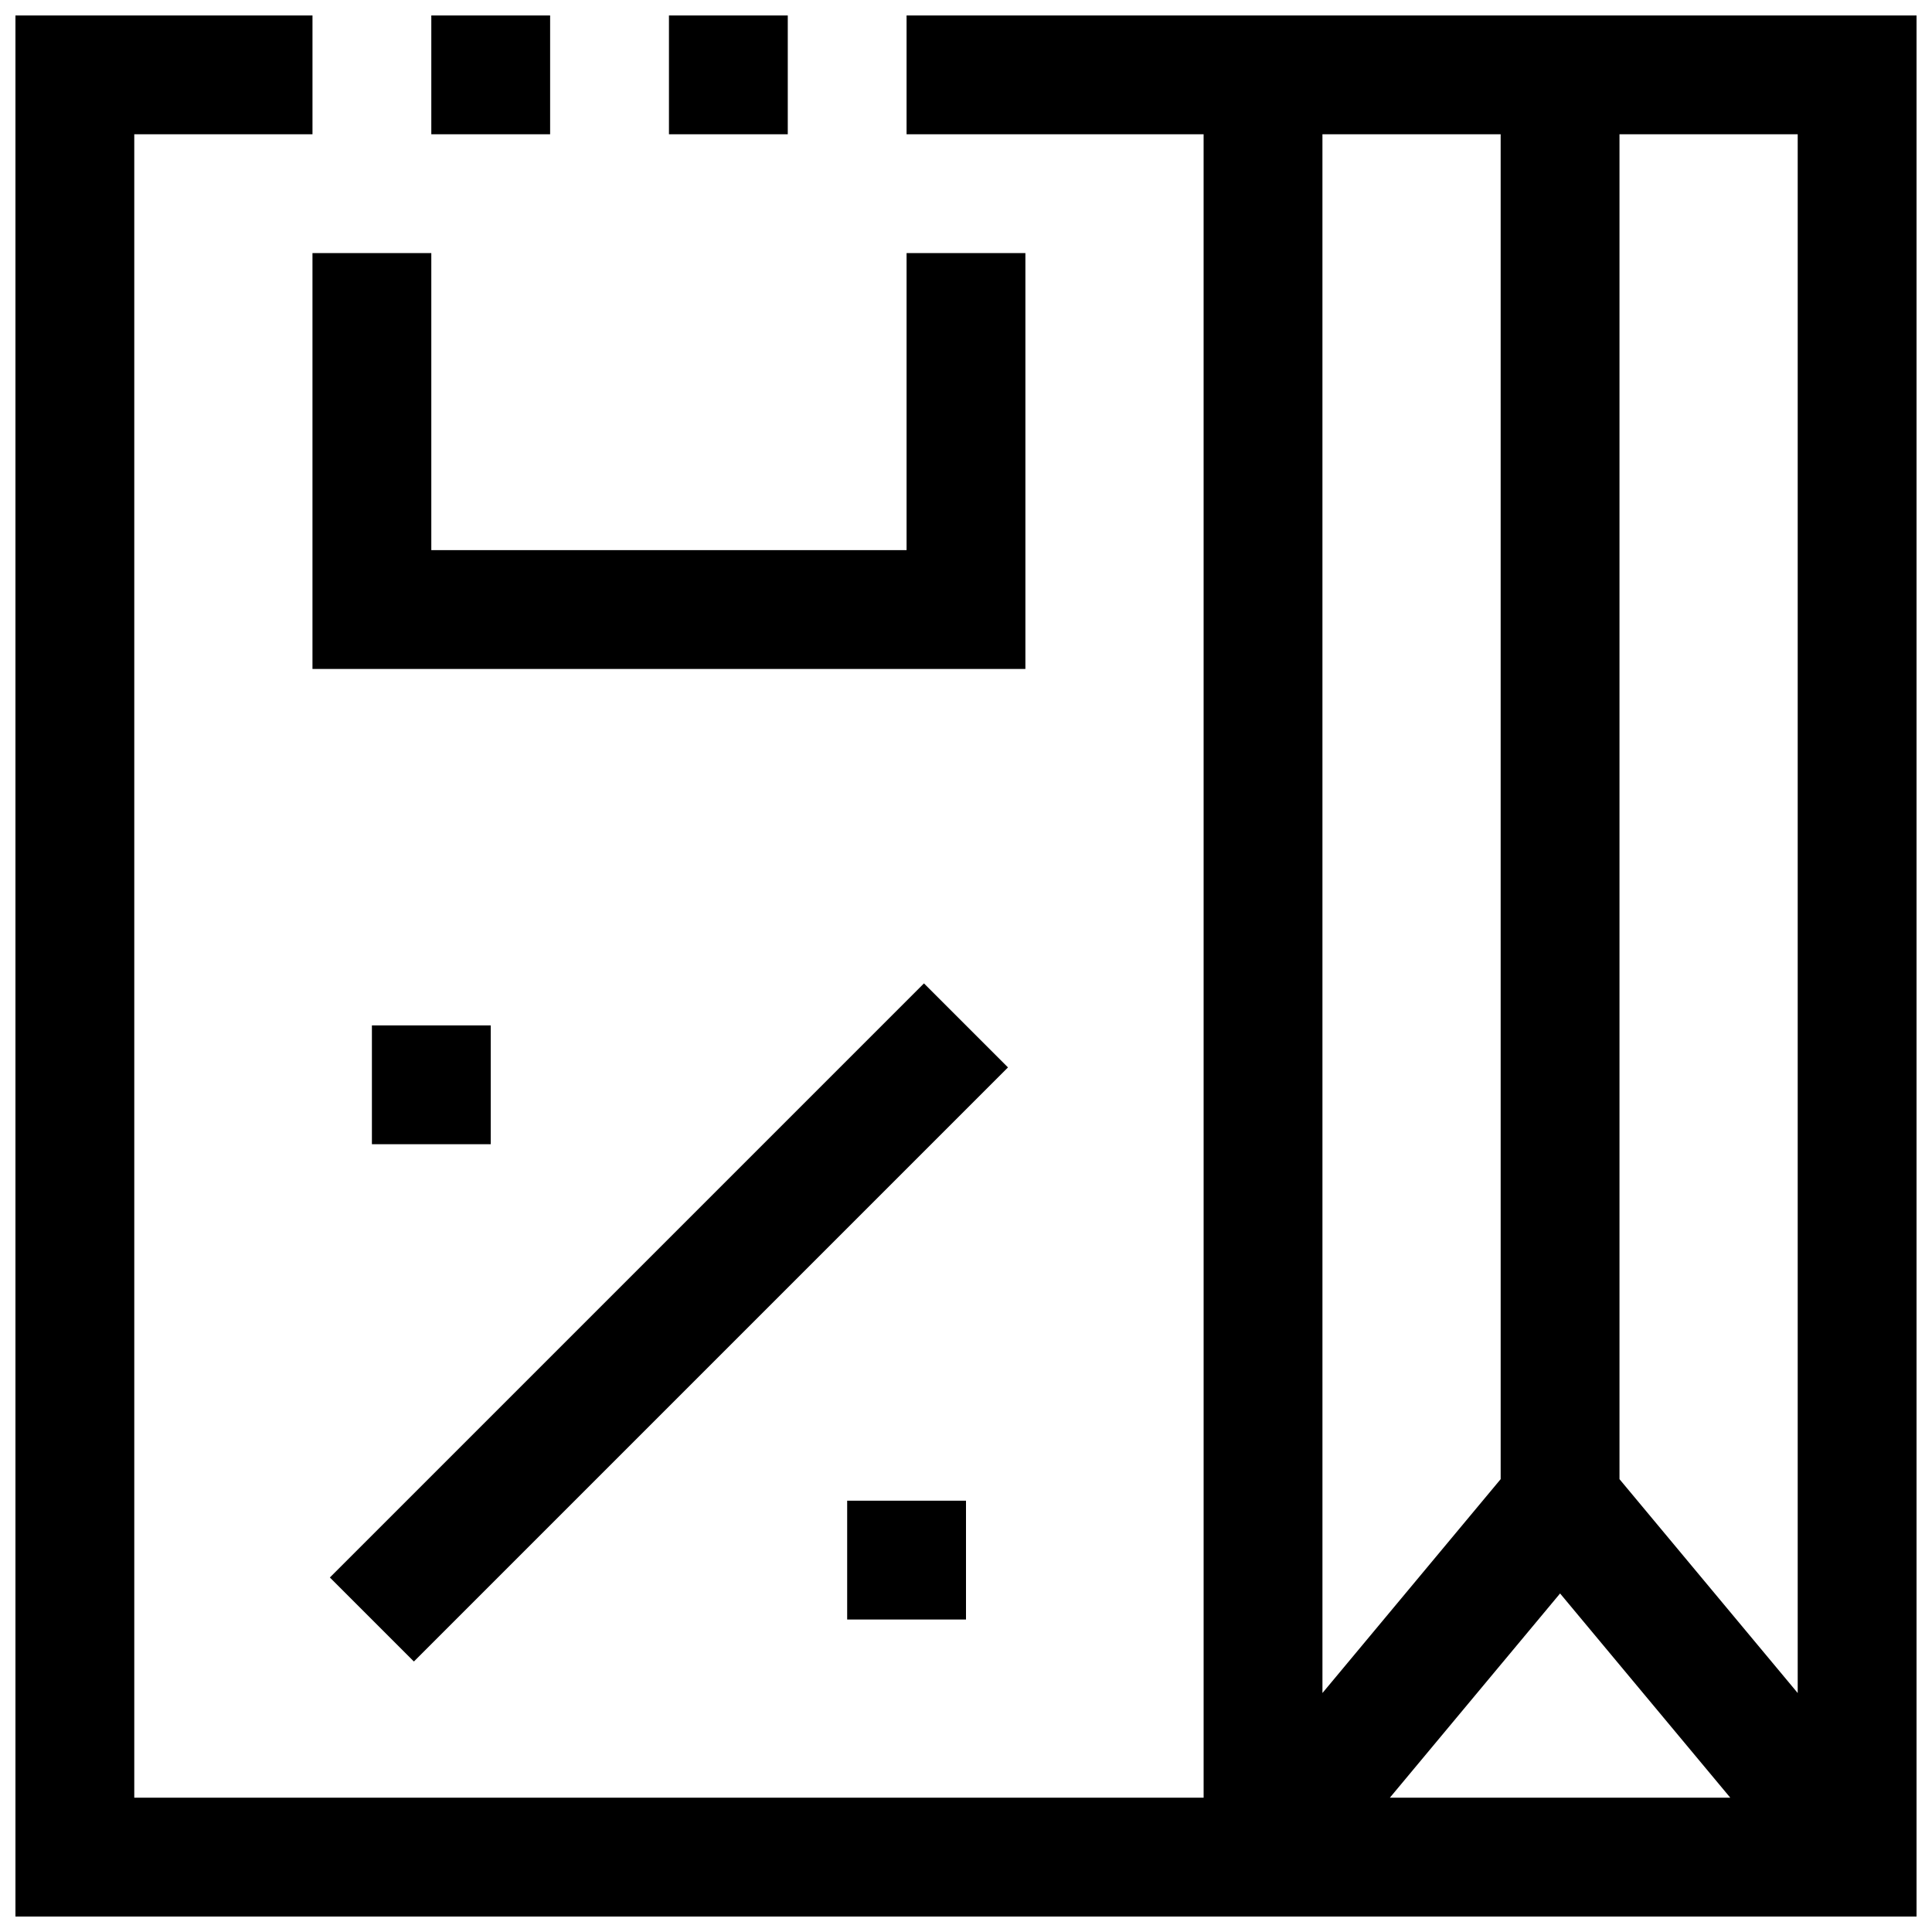
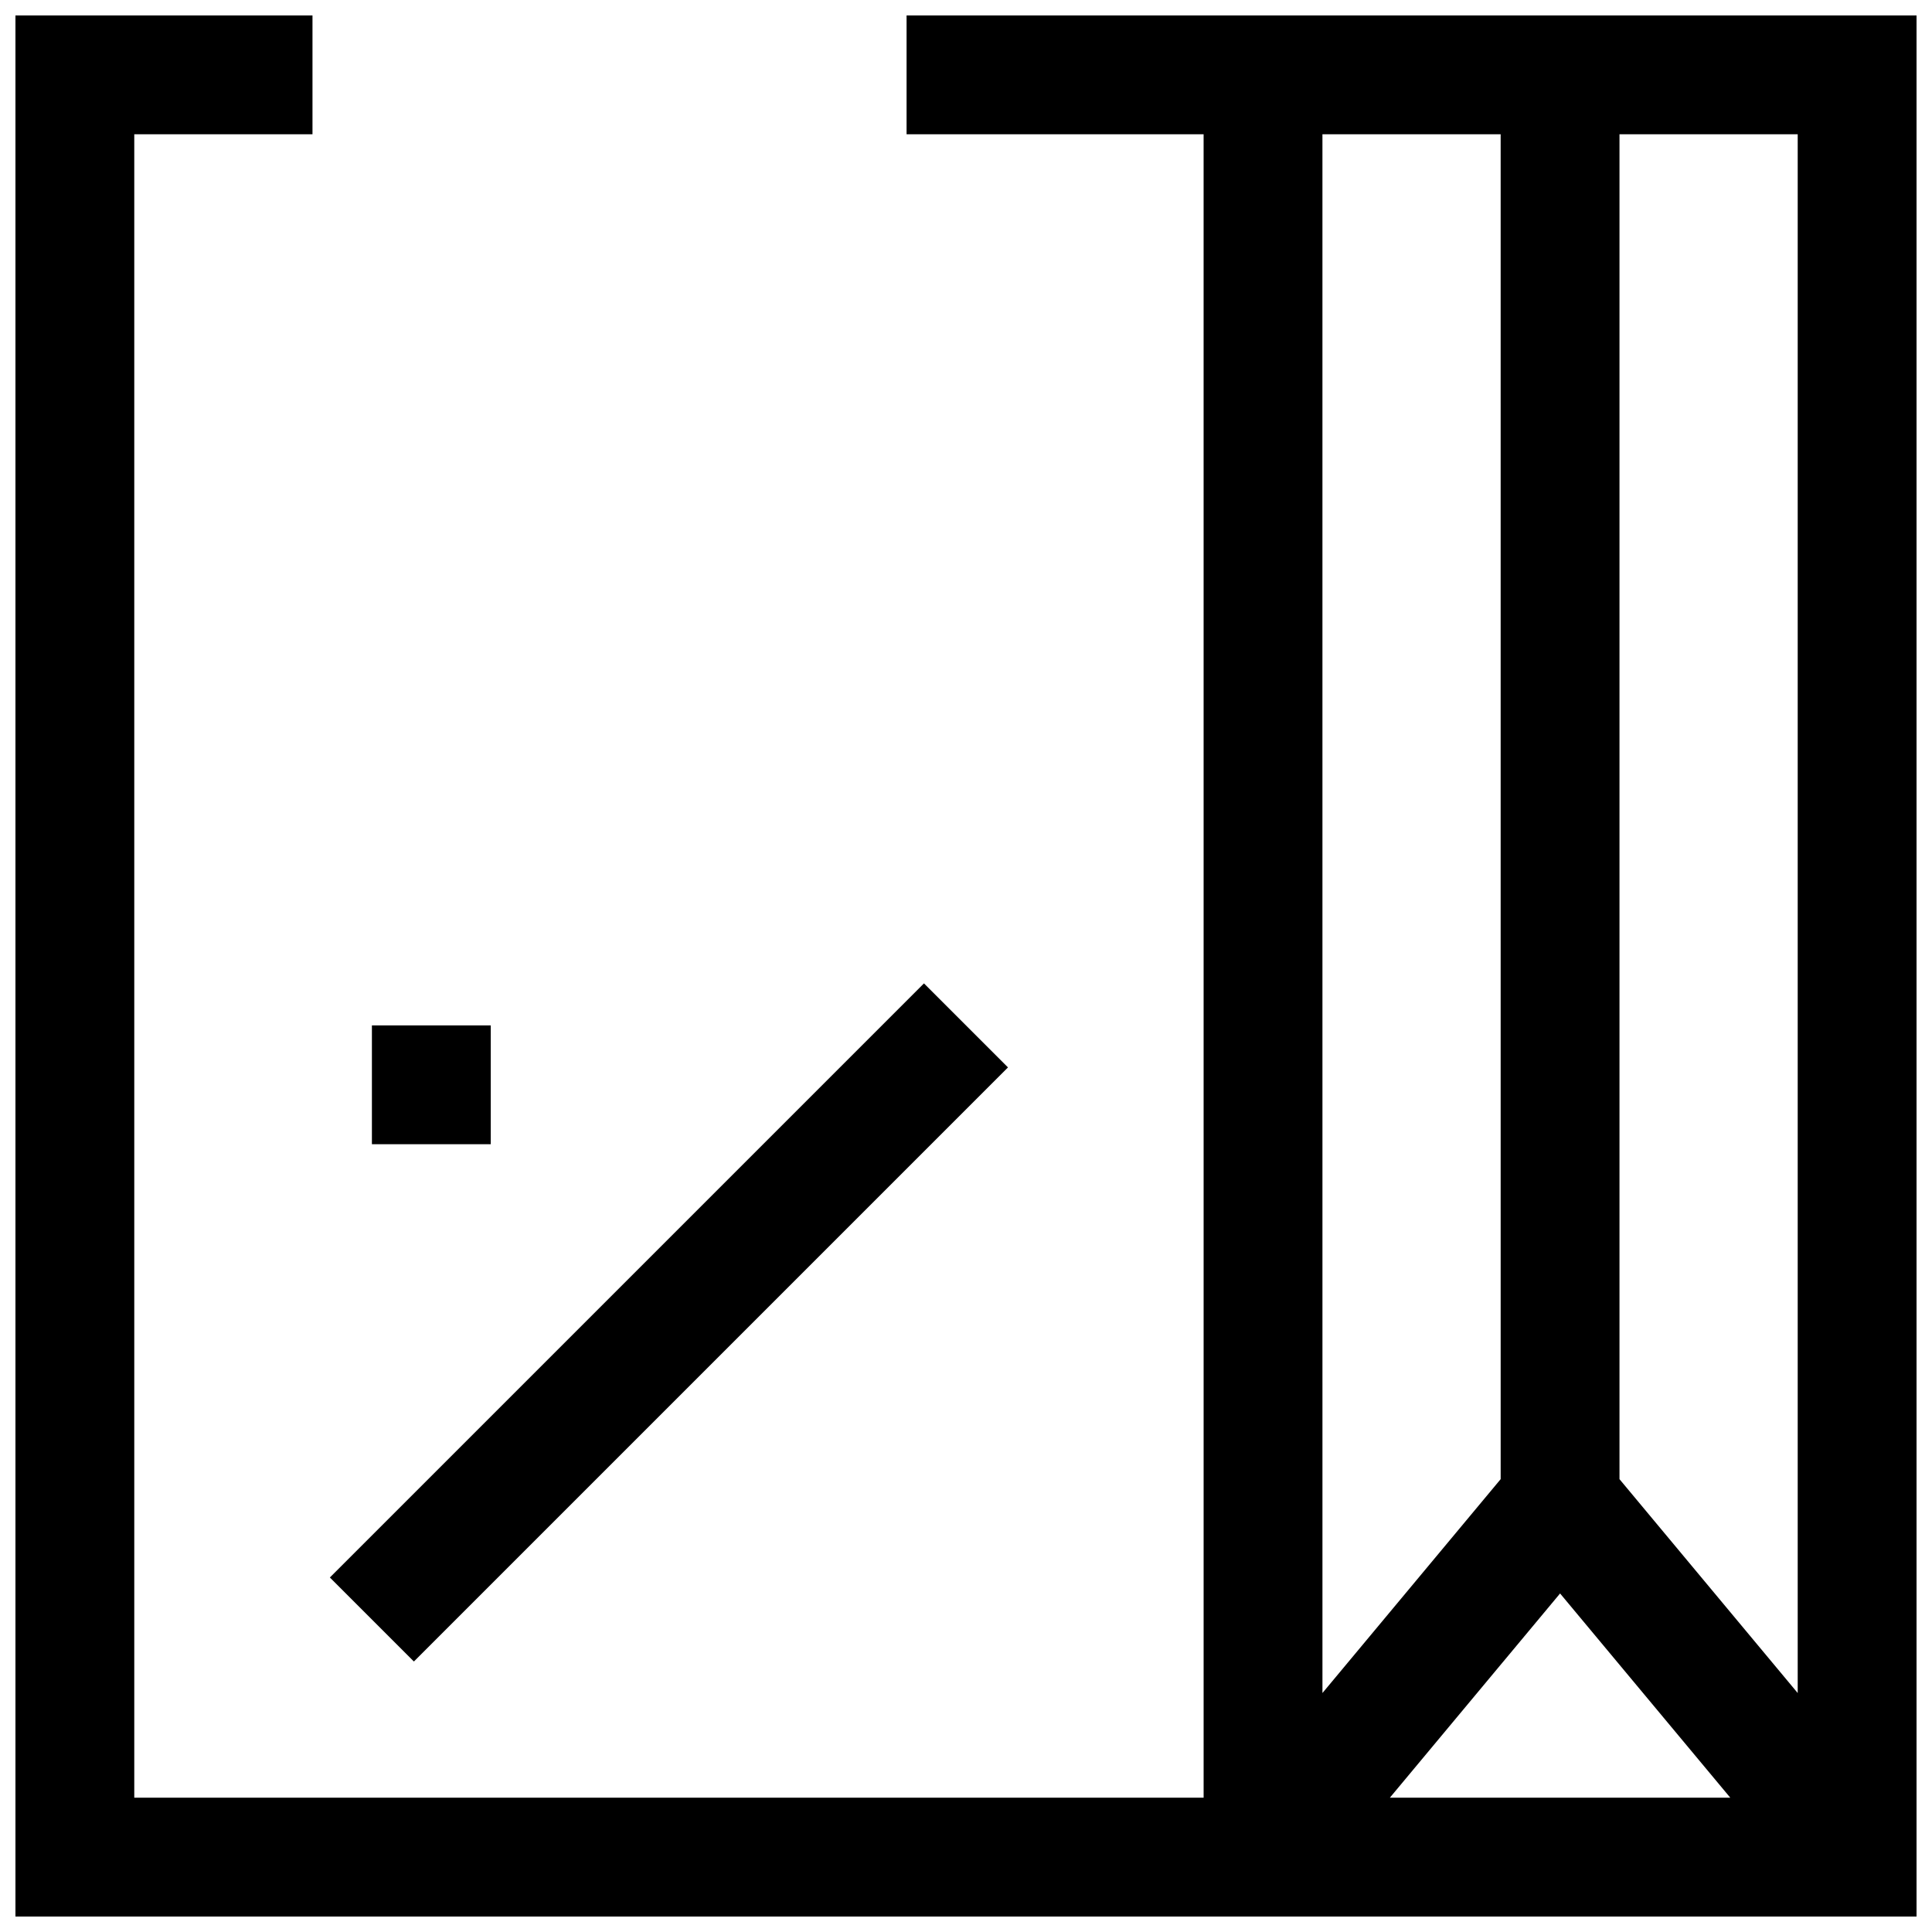
<svg xmlns="http://www.w3.org/2000/svg" width="800px" height="800px" version="1.1" viewBox="144 144 512 512">
  <defs>
    <clipPath id="c">
-       <path d="m321 148.09h32v31.906h-32z" />
-     </clipPath>
+       </clipPath>
    <clipPath id="b">
-       <path d="m258 148.09h32v31.906h-32z" />
-     </clipPath>
+       </clipPath>
    <clipPath id="a">
      <path d="m148.09 148.09h503.81v503.81h-503.81z" />
    </clipPath>
  </defs>
  <g clip-path="url(#c)">
-     <path d="m321.28 148.09h31.488v31.488h-31.488z" />
-   </g>
+     </g>
  <g clip-path="url(#b)">
    <path d="m258.3 148.09h31.488v31.488h-31.488z" />
  </g>
  <g clip-path="url(#a)">
    <path d="m384.25 148.09v31.488h78.719l0.004 440.83h-283.39v-440.83h47.23v-31.488h-78.719v503.81h503.81v-503.81zm110.21 31.488h47.23l0.004 356.41-47.23 56.68zm17.871 440.83 45.105-54.125 45.109 54.125zm108.08-27.738-47.23-56.68v-356.41h47.23z" />
  </g>
-   <path d="m226.81 211.07v110.21h188.93v-110.21h-31.488v78.719h-125.95v-78.719z" />
  <path d="m231.42 562.05 157.44-157.44 22.266 22.266-157.44 157.44z" />
-   <path d="m368.51 541.7h31.488v31.488h-31.488z" />
  <path d="m242.56 415.74h31.488v31.488h-31.488z" />
</svg>